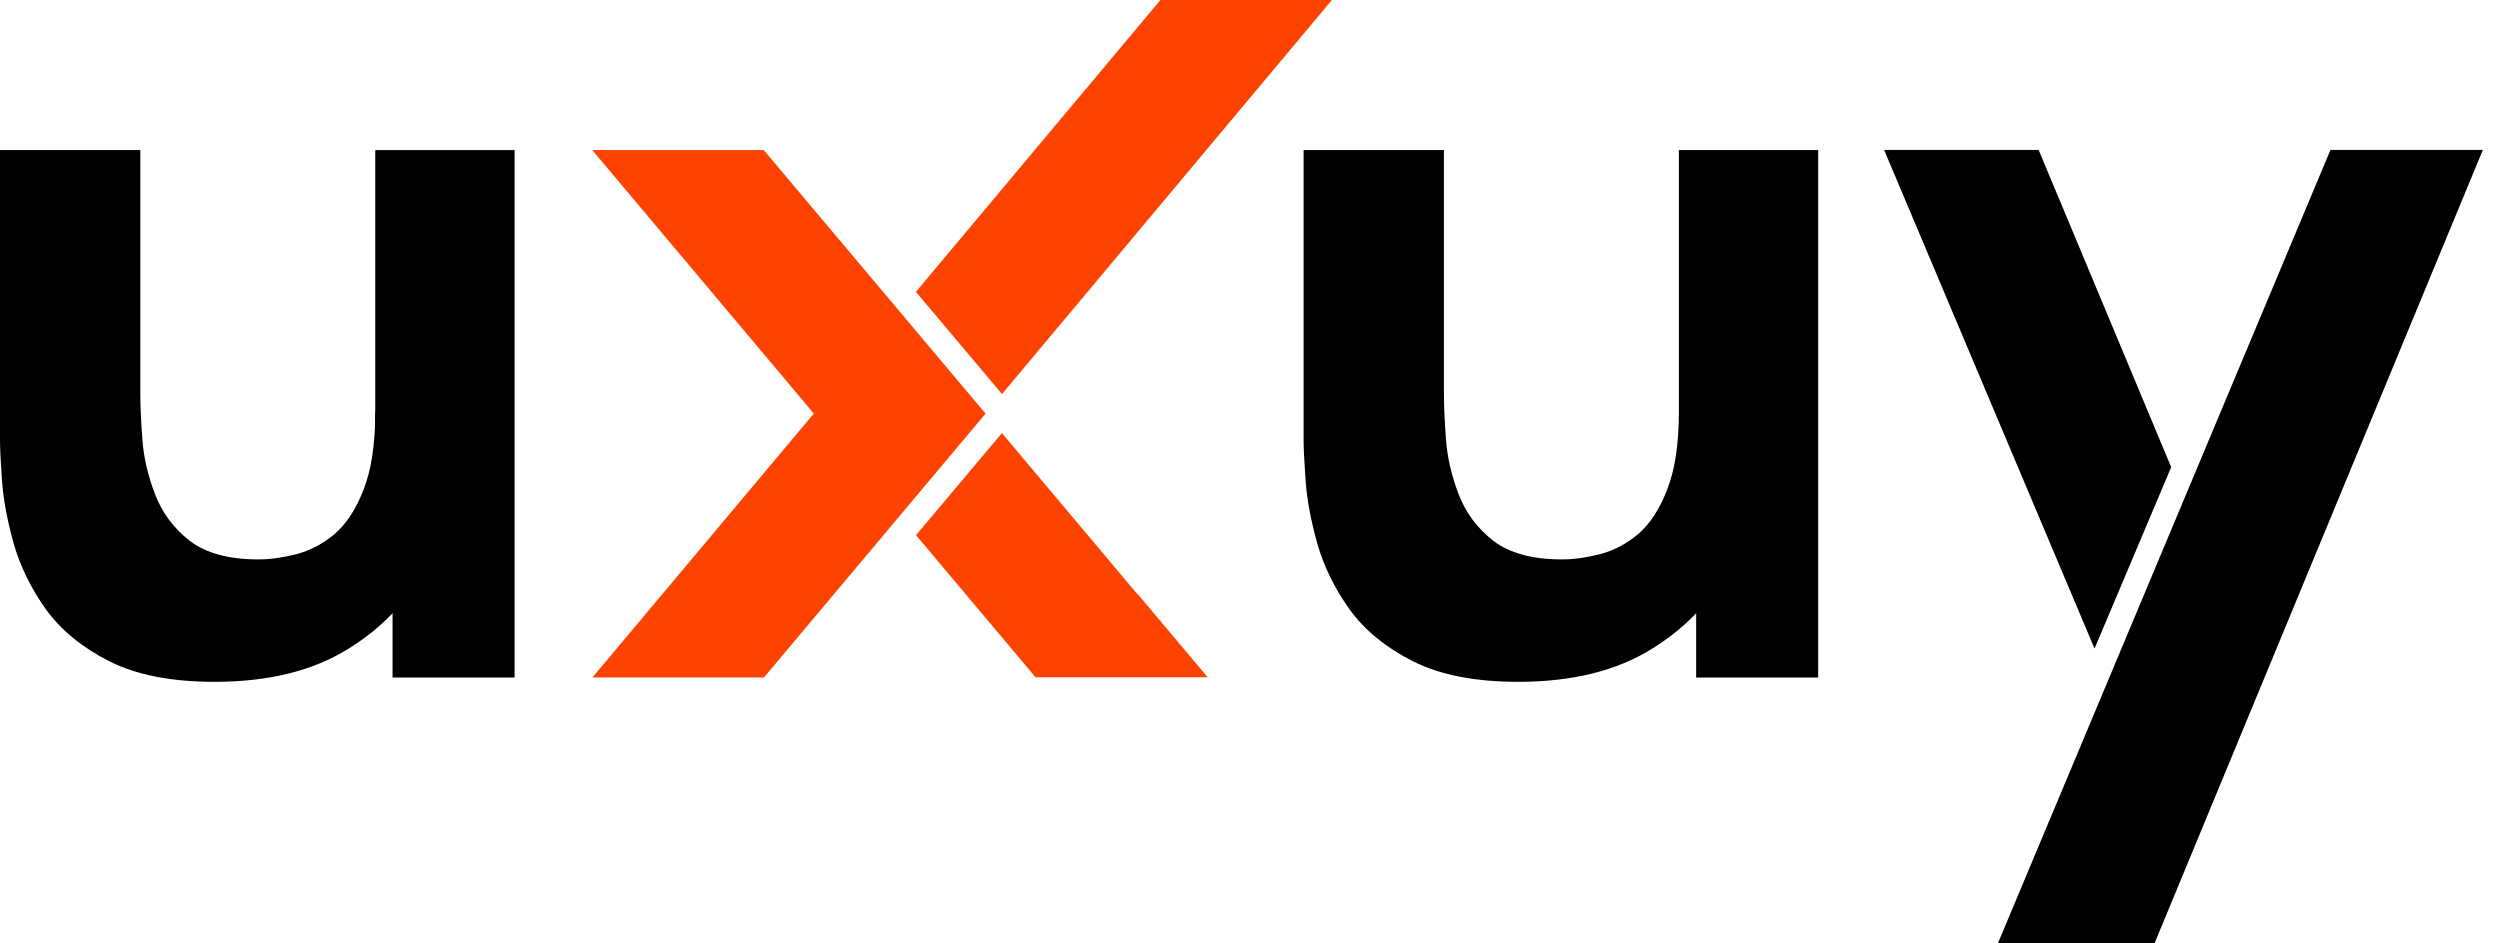
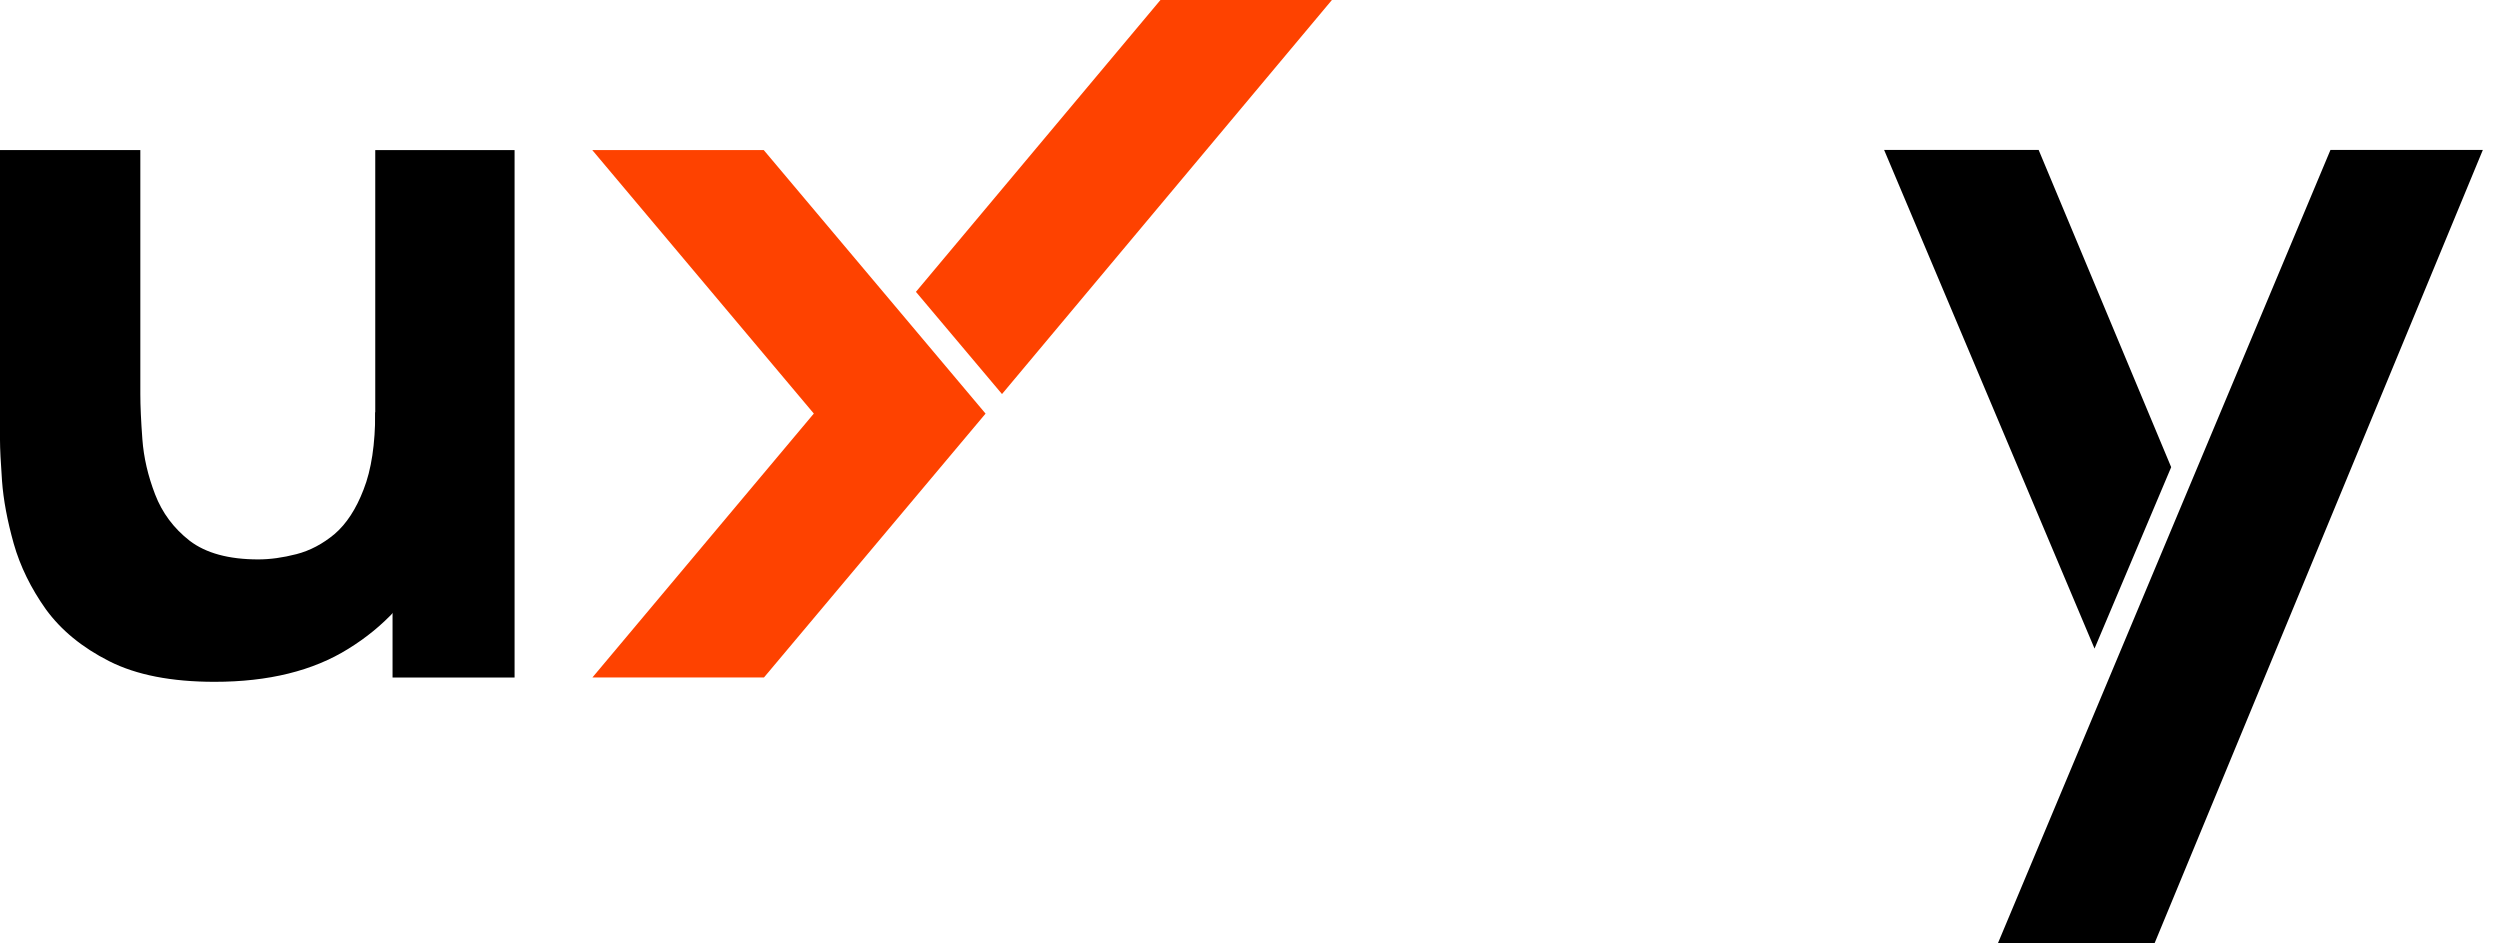
<svg xmlns="http://www.w3.org/2000/svg" width="106" height="40" viewBox="0 0 106 40" fill="none">
  <path d="M9.098 28.909C7.273 28.909 5.785 28.619 4.635 28.037C3.485 27.456 2.587 26.719 1.94 25.827C1.308 24.935 0.855 24.009 0.582 23.05C0.309 22.076 0.144 21.191 0.086 20.394C0.029 19.596 0 19.015 0 18.65V6.364H5.95V16.704C5.95 17.204 5.979 17.846 6.037 18.63C6.094 19.4 6.274 20.177 6.576 20.961C6.877 21.745 7.366 22.401 8.042 22.928C8.732 23.455 9.702 23.719 10.952 23.719C11.455 23.719 11.994 23.644 12.569 23.496C13.144 23.347 13.683 23.063 14.186 22.644C14.689 22.212 15.099 21.583 15.415 20.759C15.746 19.921 15.911 18.826 15.911 17.474L19.274 18.974C19.274 20.705 18.901 22.327 18.153 23.84C17.406 25.354 16.277 26.578 14.768 27.51C13.273 28.443 11.383 28.909 9.098 28.909Z" fill="black" />
  <path d="M16.644 28.727V21.002H15.911V6.364H21.818V28.727H16.644Z" fill="black" />
-   <path d="M64.371 28.909C62.545 28.909 61.058 28.619 59.908 28.037C58.758 27.456 57.86 26.719 57.213 25.827C56.581 24.935 56.128 24.009 55.855 23.05C55.582 22.076 55.416 21.191 55.359 20.394C55.301 19.596 55.273 19.015 55.273 18.65V6.364H61.223V16.704C61.223 17.204 61.252 17.846 61.309 18.63C61.367 19.4 61.547 20.177 61.848 20.961C62.15 21.745 62.639 22.401 63.314 22.928C64.004 23.455 64.975 23.719 66.225 23.719C66.728 23.719 67.267 23.644 67.842 23.496C68.417 23.347 68.956 23.063 69.459 22.644C69.962 22.212 70.371 21.583 70.688 20.759C71.018 19.921 71.184 18.826 71.184 17.474L74.547 18.974C74.547 20.705 74.173 22.327 73.426 23.84C72.678 25.354 71.55 26.578 70.041 27.51C68.546 28.443 66.656 28.909 64.371 28.909ZM71.917 28.727V21.002H71.184V6.364H77.091V28.727H71.917Z" fill="black" />
  <path d="M32.383 6.363L25.112 6.363L34.506 17.535L25.118 28.725H32.392L41.788 17.537L32.383 6.363Z" fill="#FE4200" />
-   <path d="M42.482 18.363L48.247 25.219L48.254 25.208L51.208 28.716L43.907 28.716L38.839 22.689L42.482 18.363Z" fill="#FE4200" />
  <path d="M42.485 16.708L38.835 12.374L49.203 9.145e-06H56.473L42.485 16.708Z" fill="#FE4200" />
  <path d="M98.812 6.356H105.273L91.351 40H84.709L98.812 6.356Z" fill="black" />
  <path d="M92.058 19.808L86.438 6.356H79.886L88.808 27.499L92.058 19.808Z" fill="black" />
</svg>